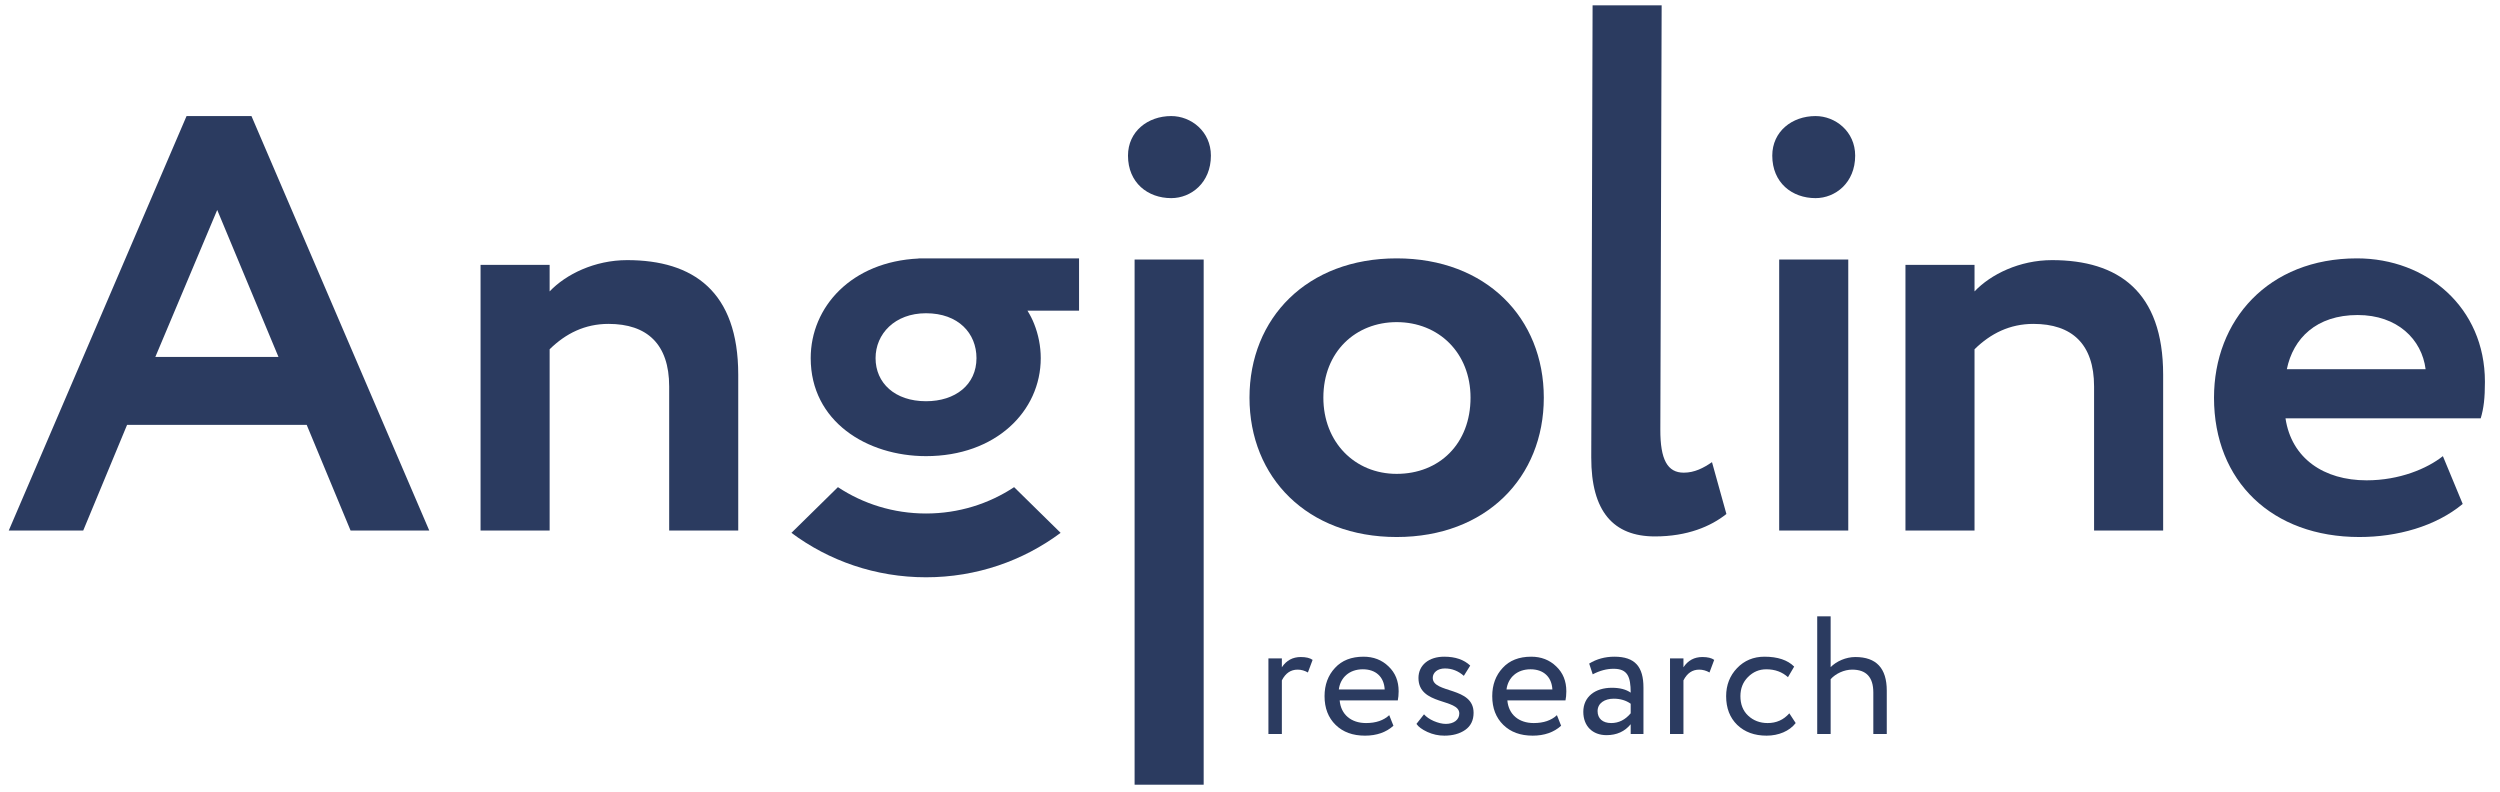
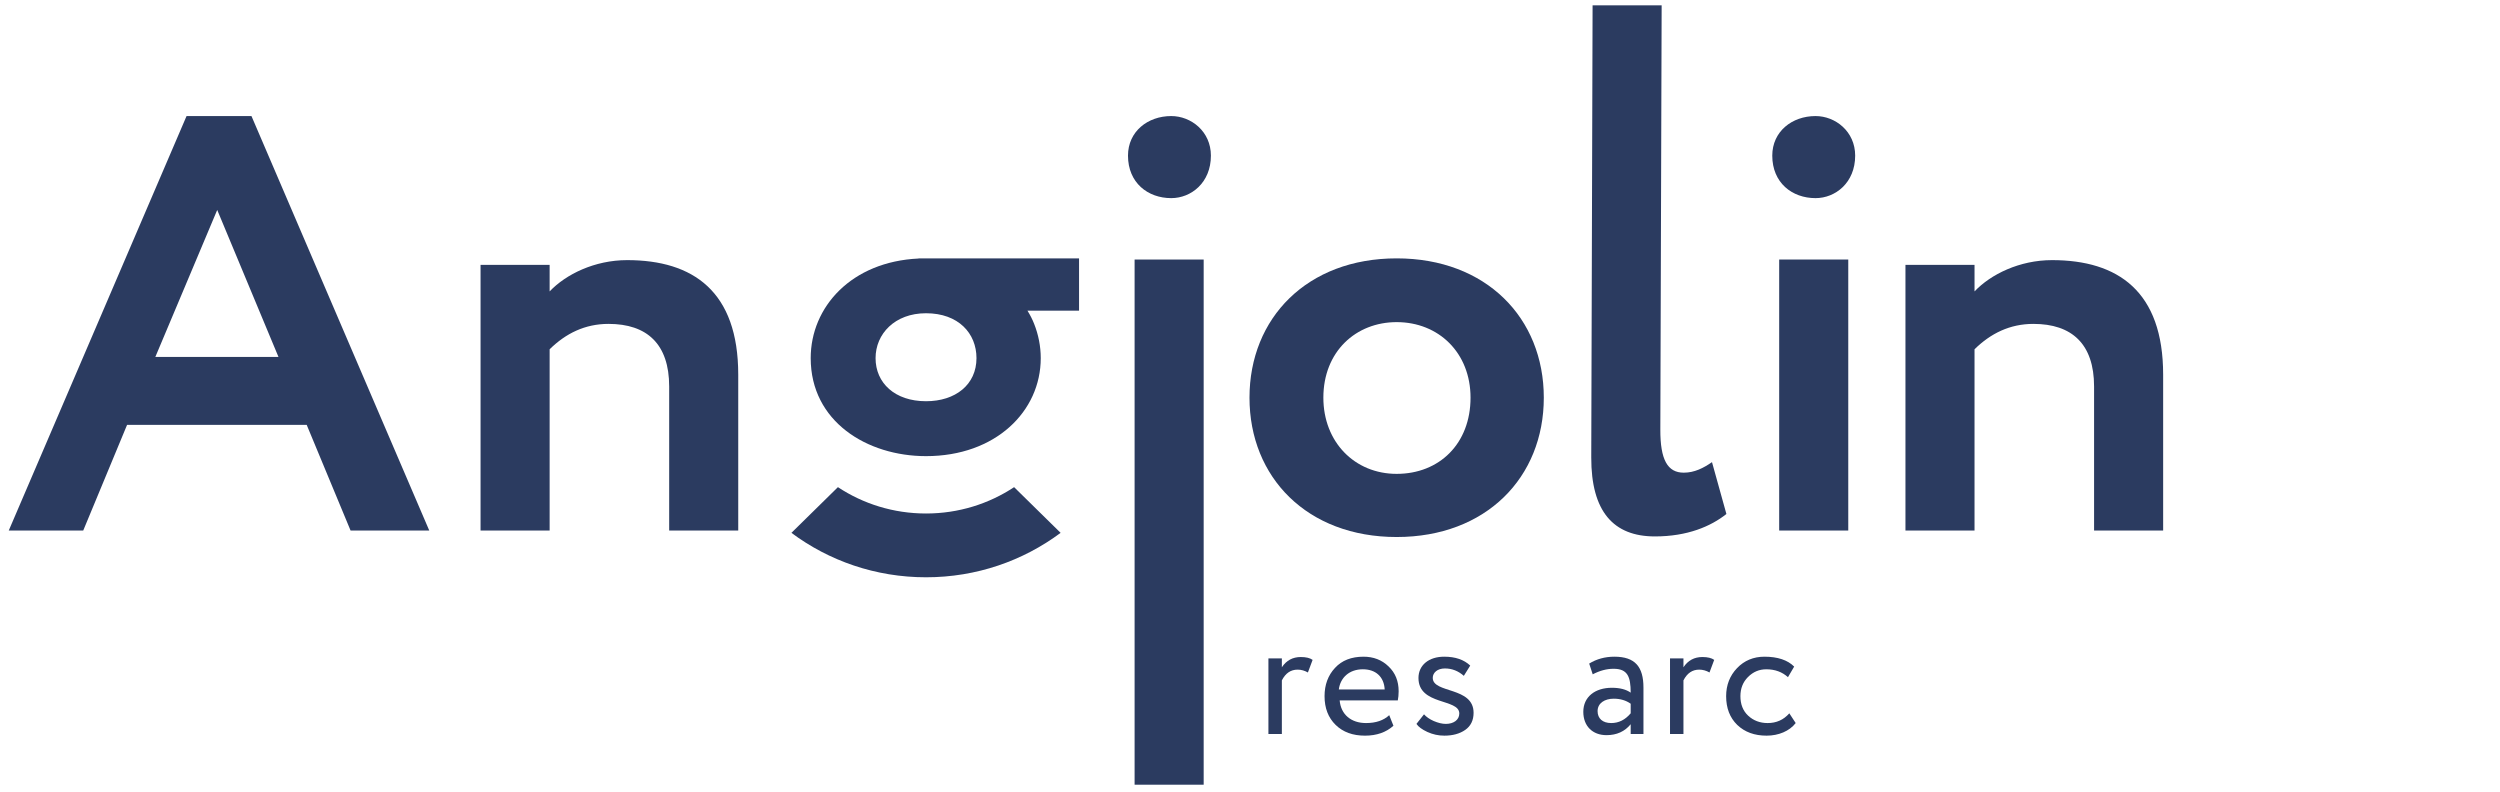
<svg xmlns="http://www.w3.org/2000/svg" xml:space="preserve" width="100%" height="100%" version="1.1" style="shape-rendering:geometricPrecision; text-rendering:geometricPrecision; image-rendering:optimizeQuality; fill-rule:evenodd; clip-rule:evenodd" viewBox="0 0 10100 3200">
  <defs>
    <style type="text/css">
   
    .fil0 {fill:#2B3B60;fill-rule:nonzero}
   
  </style>
  </defs>
  <g id="Слой_x0020_1">
    <g id="_1871097143312">
      <g>
        <path class="fil0" d="M5124.41 2965.27l0 -305.45 54.3 0 0 35.97c18.33,-27.83 44.13,-41.41 76.69,-41.41 21.05,0 37.34,4.06 47.54,11.54l-19.02 50.92c-12.89,-7.48 -27.15,-11.54 -41.41,-11.54 -27.84,0 -48.89,14.23 -63.8,43.44l0 216.53 -54.3 0z" />
        <path class="fil0" d="M5629.45 2932.02c-29.18,26.46 -67.86,40.03 -114.72,40.03 -49.54,0 -88.92,-14.26 -118.79,-43.44 -29.85,-29.18 -44.77,-67.87 -44.77,-116.06 0,-46.17 14.23,-84.17 42.05,-114.04 27.84,-30.55 66.53,-45.47 115.41,-45.47 40.04,0 73.97,12.88 101.12,39.34 27.18,25.8 40.75,59.08 40.75,100.46 0,14.26 -1.38,26.49 -3.41,36.66l-234.85 0c4.75,57.01 46.17,91.63 106.56,91.63 40.06,0 71.28,-10.85 93.67,-31.9l16.98 42.79zm-220.62 -146.62l0 0 185.31 0c-2.72,-50.92 -35.97,-81.48 -88.23,-81.48 -54.29,0 -90.95,33.28 -97.08,81.48z" />
        <path class="fil0" d="M5730.6 2739.23c0,-52.26 42.1,-86.19 103.87,-86.19 45.48,0 80.1,12.19 105.21,35.96l-25.8 41.42c-22.39,-19.71 -47.51,-29.87 -76.72,-29.87 -29.84,0 -48.85,16.94 -48.85,37.99 0,63.81 164.95,34.63 164.95,141.18 0,30.56 -11.54,53.64 -33.94,69.25 -22.43,15.61 -50.92,23.08 -84.19,23.08 -23.74,0 -46.13,-4.75 -68.56,-14.92 -21.71,-10.19 -36.66,-21.05 -44.1,-32.58l30.52 -38.69c8.82,10.16 22.4,19.67 39.38,27.14 17.64,7.48 33.94,11.55 48.89,11.55 30.52,0 54.29,-15.61 54.29,-42.11 0,-61.08 -164.95,-31.9 -164.95,-143.21z" />
-         <path class="fil0" d="M6306.93 2932.02c-29.18,26.46 -67.9,40.03 -114.72,40.03 -49.54,0 -88.92,-14.26 -118.79,-43.44 -29.87,-29.18 -44.78,-67.87 -44.78,-116.06 0,-46.17 14.22,-84.17 42.06,-114.04 27.84,-30.55 66.52,-45.47 115.41,-45.47 40.04,0 73.97,12.88 101.12,39.34 27.18,25.8 40.75,59.08 40.75,100.46 0,14.26 -1.38,26.49 -3.41,36.66l-234.85 0c4.75,57.01 46.16,91.63 106.56,91.63 40.06,0 71.27,-10.85 93.67,-31.9l16.98 42.79zm-220.62 -146.62l0 0 185.31 0c-2.72,-50.92 -35.97,-81.48 -88.23,-81.48 -54.29,0 -90.95,33.28 -97.08,81.48z" />
        <path class="fil0" d="M6420.31 2680.84c29.87,-18.33 63.8,-27.8 101.8,-27.8 84.16,0 117.45,41.37 117.45,124.88l0 187.35 -51.61 0 0 -39.38c-23.74,29.18 -56.33,44.13 -97.74,44.13 -56.33,0 -93.67,-36.66 -93.67,-94.36 0,-60.39 47.51,-97.05 115.41,-97.05 32.56,0 57.67,6.79 76,19.67 0,-65.14 -12.89,-96.39 -69.21,-96.39 -27.84,0 -55.68,7.47 -84.17,22.39l-14.26 -43.44zm167.64 200.95l0 0 0 -38.72c-18.99,-13.57 -42.07,-20.36 -68.56,-20.36 -35.97,0 -65.15,17.67 -65.15,50.23 0,29.87 20.36,48.19 54.99,48.19 30.52,0 56.32,-12.88 78.72,-39.34z" />
        <path class="fil0" d="M6746.84 2965.27l0 -305.45 54.29 0 0 35.97c18.33,-27.83 44.13,-41.41 76.69,-41.41 21.05,0 37.34,4.06 47.54,11.54l-19.02 50.92c-12.88,-7.48 -27.14,-11.54 -41.41,-11.54 -27.83,0 -48.88,14.23 -63.8,43.44l0 216.53 -54.29 0z" />
        <path class="fil0" d="M7254.61 2921.13c-25.12,32.59 -69.25,50.92 -117.44,50.92 -48.89,0 -88.23,-14.26 -118.79,-43.44 -29.87,-29.18 -44.79,-67.87 -44.79,-116.06 0,-44.83 14.92,-82.83 44.1,-113.38 29.18,-30.53 66.52,-46.13 110.66,-46.13 53.6,0 93.67,13.57 120.12,40.03l-25.11 42.75c-23.08,-21.01 -52.26,-31.9 -87.54,-31.9 -28.52,0 -52.95,10.2 -74,31.25 -20.36,20.36 -30.56,46.13 -30.56,77.38 0,32.58 10.2,59.04 31.25,78.71 21.02,19.71 47.51,29.87 78.72,29.87 35.31,0 64.49,-12.88 87.57,-39.34l25.81 39.34z" />
-         <path class="fil0" d="M7341.53 2965.27l0 -475.15 54.29 0 0 204.98c23.74,-23.74 61.77,-40.72 99.77,-40.72 84.86,0 126.96,45.47 126.96,135.77l0 175.12 -54.34 0 0 -167.68c0,-61.77 -28.49,-92.29 -85.5,-92.29 -32.59,0 -67.22,16.3 -86.89,38.69l0 221.28 -54.29 0z" />
      </g>
      <path class="fil0" d="M6428.68 1848.02c-0.56,218.66 89.76,319.16 257.21,319.16 131.08,0 225.71,-40.51 288.8,-90.65l-58.21 -209.48c-34.02,23.43 -70.4,42.54 -114.08,42.54 -65.52,0 -94.96,-52.09 -94.63,-173.73l5.31 -1714.23 -279.02 0 -5.38 1826.39z" />
      <path class="fil0" d="M7698.03 2143.34l279.06 0 0 -732.28c65.56,-64.38 143.14,-102.53 237.85,-102.53 155.32,0 245.11,81.09 245.11,252.79l0 582.02 279.06 0 0 -629.72c0,-336.28 -181.99,-462.71 -448.95,-462.71 -131.04,0 -247.51,57.22 -313.07,126.43l0 -107.32 -279.06 0 0 1073.32z" />
-       <path class="fil0" d="M10039.09 1542.32c0,-300.62 -235.42,-498.51 -516.95,-498.51 -359.16,0 -577.55,250.4 -577.55,562.81 0,338.66 235.43,562.94 587.28,562.94 152.94,0 308.18,-42.91 417.44,-133.6l-80.06 -193.15c-63.14,50.08 -174.71,97.73 -308.3,97.73 -172.28,0 -303.31,-88.25 -327.52,-250.41l788.63 0c12.17,-40.6 17.03,-81.08 17.03,-147.81zm-800.28 -50.72l0 0c25.49,-124.37 118.86,-218.9 286.27,-218.9 160.24,0 259.25,98.24 274.37,218.9l-560.64 0z" />
      <path class="fil0" d="M7159.98 628.74c0,109.68 80.09,171.7 174.76,171.7 80.06,0 160.15,-62.02 160.15,-171.7 0,-97.8 -80.09,-159.85 -160.15,-159.85 -94.67,0 -174.76,62.05 -174.76,159.85z" />
      <polygon class="fil0" points="7466.99,1048.49 7187.9,1048.49 7187.9,2143.36 7466.99,2143.36 " />
      <path class="fil0" d="M4359.35 1043.81l-648.25 0 0 0.63c-271.02,12.56 -435.87,195.34 -435.87,402.46 0,256.42 227.99,395.91 465.85,395.91 281.53,0 463.54,-181.24 463.54,-395.91 0,-47.78 -9.6,-95.43 -26.64,-138.34 -7.3,-18.57 -16.39,-36.38 -27.15,-53.54l208.52 0 0 -211.21zm-618.27 577.15l0 0c-126.17,0 -203.79,-73.9 -203.79,-174.06 0,-97.86 77.62,-181.38 203.79,-181.38 131.03,0 203.91,81.21 203.91,181.38 0,107.2 -84.92,174.06 -203.91,174.06z" />
      <path class="fil0" d="M4731.82 468.87c-94.63,0 -174.72,62.05 -174.72,159.86 0,109.71 80.09,171.7 174.72,171.7 80.1,0 160.23,-61.99 160.23,-171.7 0,-97.81 -80.13,-159.86 -160.23,-159.86z" />
      <path class="fil0" d="M3741.14 2074.56c-131.82,0 -254.27,-39.22 -355.94,-106.48l-187.86 184.62c151.15,112.63 339.52,179.52 543.8,179.52 204.24,0 392.61,-66.89 543.73,-179.52l-187.86 -184.62c-101.61,67.26 -224.13,106.48 -355.87,106.48z" />
      <path class="fil0" d="M1015.9 468.82l-262.19 0 -718.31 1674.48 300.87 0 177.15 -426.91 725.61 0 177.27 426.91 317.91 0 -718.31 -1674.48zm-388.36 973.21l0 0 250.03 -593.81 247.46 593.81 -497.49 0z" />
      <path class="fil0" d="M1941.45 2143.33l279.06 0 0 -732.25c65.52,-64.38 143.18,-102.57 237.84,-102.57 155.32,0 245.12,81.1 245.12,252.83l0 581.99 279.02 0 0 -629.69c0,-336.32 -181.99,-462.75 -448.91,-462.75 -131.05,0 -247.55,57.26 -313.07,126.43l0 -107.32 -279.06 0 0 1073.33z" />
      <path class="fil0" d="M5642.52 1043.81c-361.58,0 -594.57,240.93 -594.57,562.81 0,322.01 232.99,562.94 594.57,562.94 361.46,0 594.45,-240.93 594.45,-562.94 0,-321.88 -232.99,-562.81 -594.45,-562.81zm0 870.6l0 0c-169.97,0 -296.13,-128.85 -296.13,-307.79 0,-185.98 131.02,-305.23 296.13,-305.23 169.84,0 298.44,123.99 298.44,305.23 0,186.11 -126.17,307.79 -298.44,307.79z" />
      <polygon class="fil0" points="4862.83,1048.53 4583.77,1048.53 4583.77,3170.2 4862.83,3170.2 " />
    </g>
  </g>
</svg>